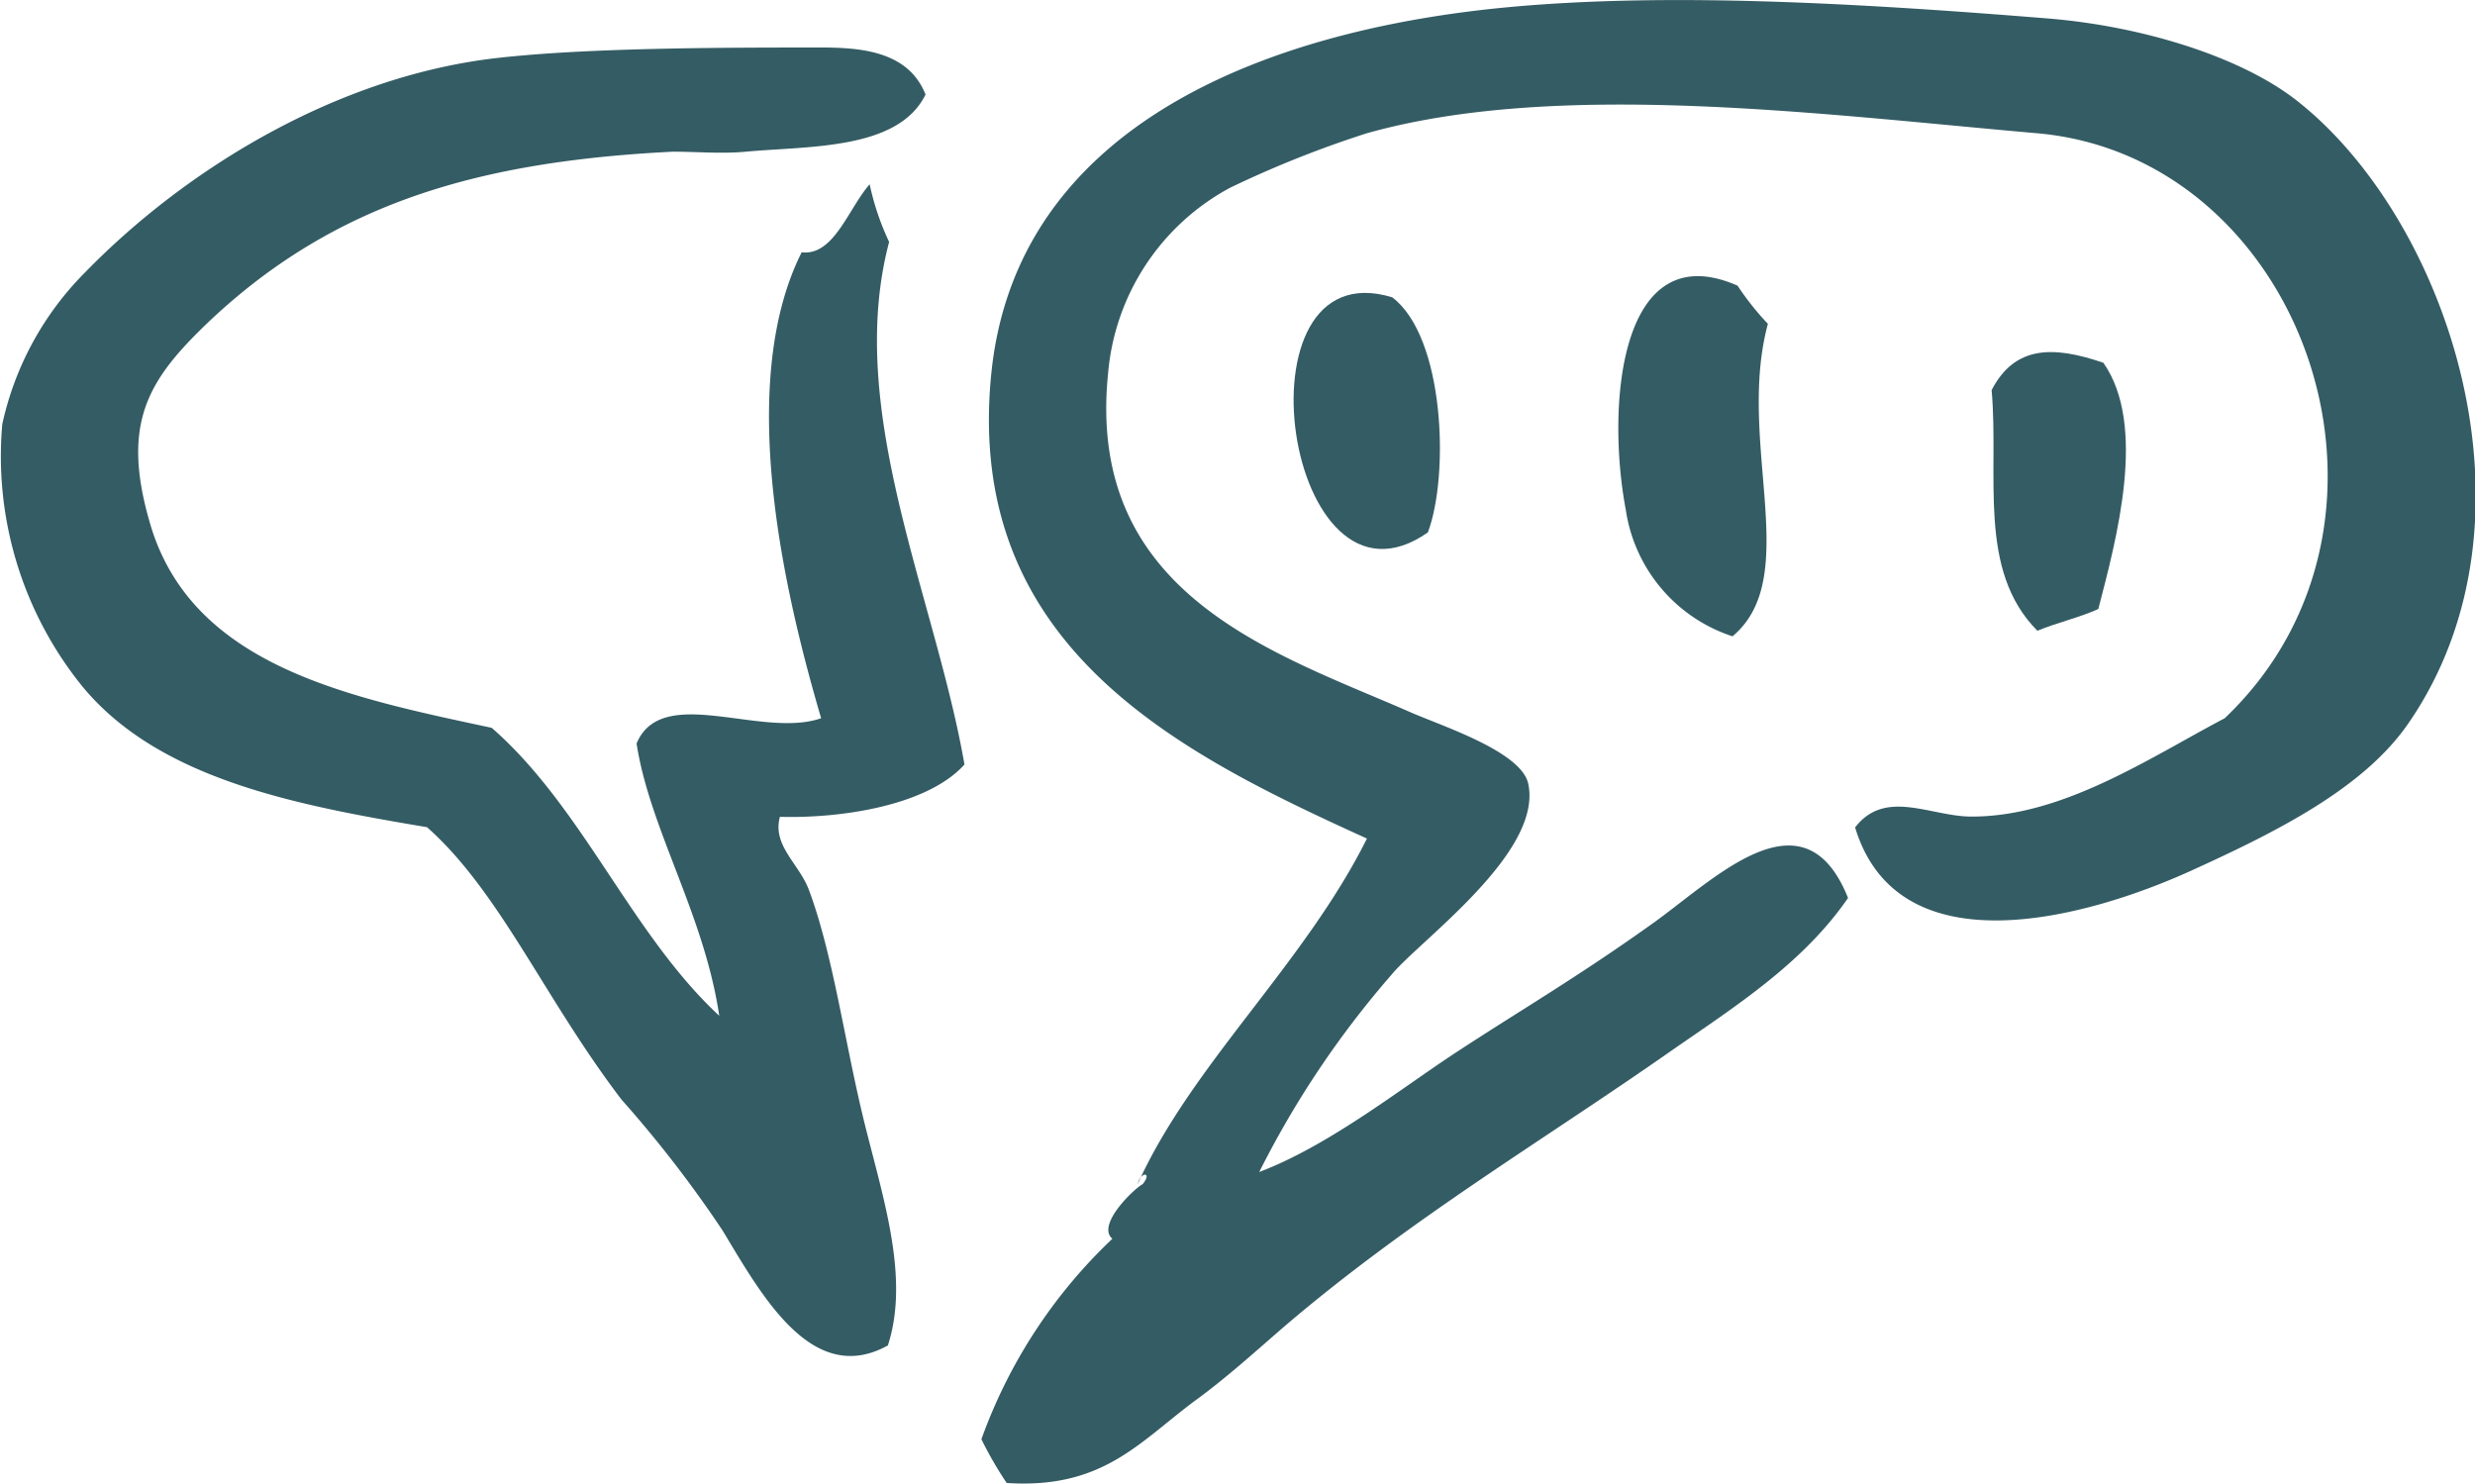
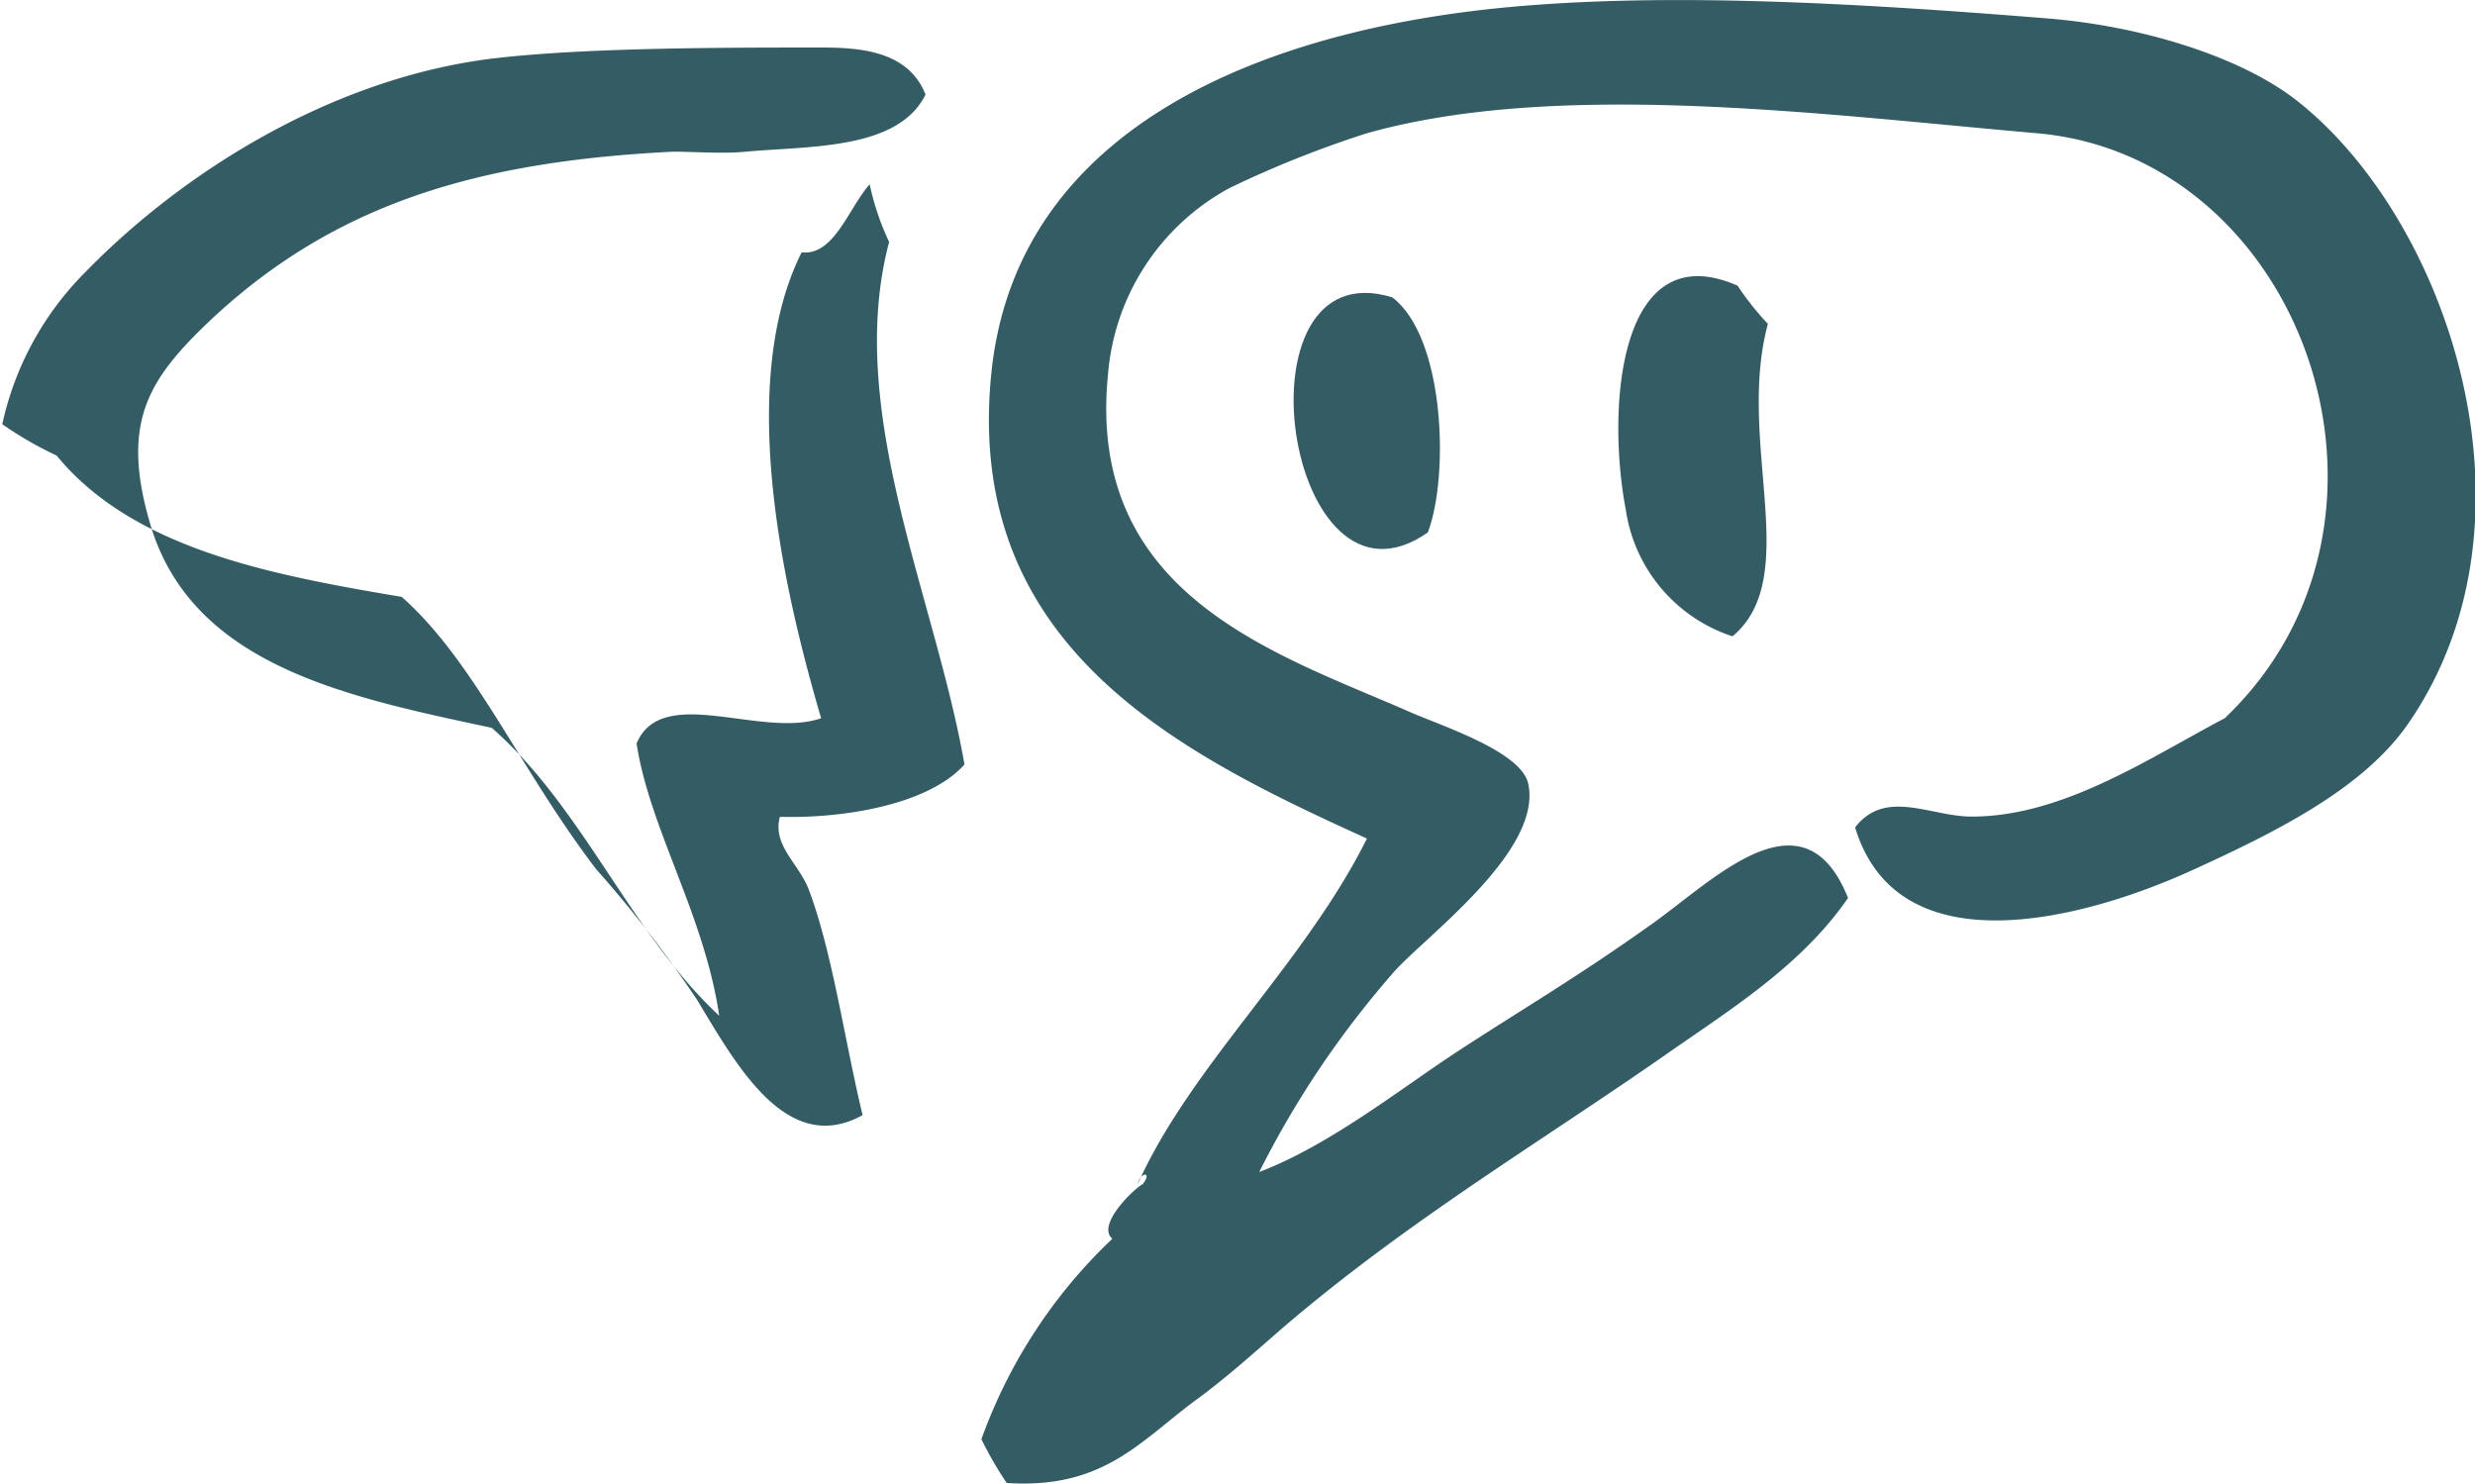
<svg xmlns="http://www.w3.org/2000/svg" viewBox="0 0 97.9 58.71">
  <defs>
    <style>.cls-1{fill:#345c64;fill-rule:evenodd;}</style>
  </defs>
  <title>dialong_blue</title>
  <g id="Layer_2" data-name="Layer 2">
    <g id="Layer_1-2" data-name="Layer 1">
      <path class="cls-1" d="M68.53,25.17a6.22,6.22,0,0,1-4.22-5c-.78-4.12-.25-10.92,4.42-8.87a11.2,11.2,0,0,0,1.2,1.51C68.67,17.48,71.34,22.82,68.53,25.17Z" />
      <path class="cls-1" d="M55.07,11.76c2.08,1.57,2.26,7.05,1.41,9.3C50.85,25,48.68,9.81,55.07,11.76Z" />
-       <path class="cls-1" d="M83,24.09c-.75.34-1.64.54-2.41.86-2.39-2.4-1.51-6.14-1.81-9.52.91-1.75,2.41-1.77,4.42-1.08C84.94,16.83,83.72,21.32,83,24.09Z" />
      <path class="cls-1" d="M54.07,33.17C46.66,29.8,38.13,25.6,39.21,14.79,40.19,5,50,1.22,59.49.3,65.92-.32,73.58.13,81,.73c3.71.3,7.61,1.5,9.84,3.24,6,4.7,10,16.57,4.42,24.65-1.76,2.55-5.15,4.26-8.63,5.84-4.11,1.86-11.54,3.91-13.25-1.73,1.2-1.56,3-.42,4.62-.43,3.6,0,7-2.31,10-3.89,8.21-7.81,3.13-22.22-7.43-23.14-8.49-.74-18.92-2.13-26.5,0a41.88,41.88,0,0,0-5.42,2.16,9.23,9.23,0,0,0-4.82,7.35c-.89,8.81,6.7,11.08,12,13.41,1.27.55,4.35,1.55,4.62,2.81.59,2.74-4.32,6.22-5.42,7.57a37.38,37.38,0,0,0-5.22,7.79c2.79-1.06,5.61-3.31,7.83-4.76,2.52-1.65,4.71-2.92,7.63-5,2.47-1.73,6.06-5.51,7.83-1.08-1.79,2.6-4.48,4.3-7,6.05C61,45.14,55.84,48.18,50.86,52.42c-1.16,1-2.33,2.07-3.61,3-2.19,1.63-3.64,3.49-7.43,3.24a14.6,14.6,0,0,1-1-1.73A20.4,20.4,0,0,1,44,49c-.65-.55.88-2,1.2-2.16.4-.5-.09-.5-.2,0C47.12,42.13,51.59,38.14,54.07,33.17Z" />
-       <path class="cls-1" d="M36.61,3.74C35.53,5.94,32,5.77,29.5,6c-.94.09-1.94,0-2.88,0C19,6.38,13.31,8,8.35,12.64,5.86,15,4.71,16.72,6,20.92c1.74,5.46,7.85,6.67,13.45,7.87,3.61,3.15,5.51,8.15,9,11.39-.59-4-2.75-7.39-3.27-10.77,1-2.39,4.95-.18,7.3-1-1.32-4.51-3.46-13.07-.77-18.43,1.28.15,1.85-1.74,2.69-2.69a10.39,10.39,0,0,0,.77,2.28C33.4,16.26,37,23.62,38.15,30.24c-1.46,1.63-4.9,2.14-7.3,2.07-.31,1.14.76,1.85,1.15,2.9.93,2.49,1.39,5.85,2.12,8.9s1.9,6.35,1,9.11c-3,1.66-5-2-6.54-4.55a47.45,47.45,0,0,0-4-5.18c-3.05-4-4.81-8.22-7.69-10.77-5.25-.88-10.64-1.92-13.65-5.59A14.47,14.47,0,0,1,.09,16.78a12.17,12.17,0,0,1,3.27-6c4-4.11,10-7.78,16.34-8.49,3.56-.4,8.79-.41,12.49-.41C33.83,1.87,35.89,1.92,36.61,3.74Z" />
+       <path class="cls-1" d="M36.61,3.74C35.53,5.94,32,5.77,29.5,6c-.94.09-1.94,0-2.88,0C19,6.38,13.31,8,8.35,12.64,5.86,15,4.71,16.72,6,20.92c1.74,5.46,7.85,6.67,13.45,7.87,3.61,3.15,5.51,8.15,9,11.39-.59-4-2.75-7.39-3.27-10.77,1-2.39,4.95-.18,7.3-1-1.32-4.51-3.46-13.07-.77-18.43,1.28.15,1.85-1.74,2.69-2.69a10.39,10.39,0,0,0,.77,2.28C33.4,16.26,37,23.62,38.15,30.24c-1.46,1.63-4.9,2.14-7.3,2.07-.31,1.14.76,1.85,1.15,2.9.93,2.49,1.39,5.85,2.12,8.9c-3,1.66-5-2-6.54-4.55a47.45,47.45,0,0,0-4-5.18c-3.05-4-4.81-8.22-7.69-10.77-5.25-.88-10.64-1.92-13.65-5.59A14.47,14.47,0,0,1,.09,16.78a12.17,12.17,0,0,1,3.27-6c4-4.11,10-7.78,16.34-8.49,3.56-.4,8.79-.41,12.49-.41C33.83,1.87,35.89,1.92,36.61,3.74Z" />
    </g>
  </g>
</svg>